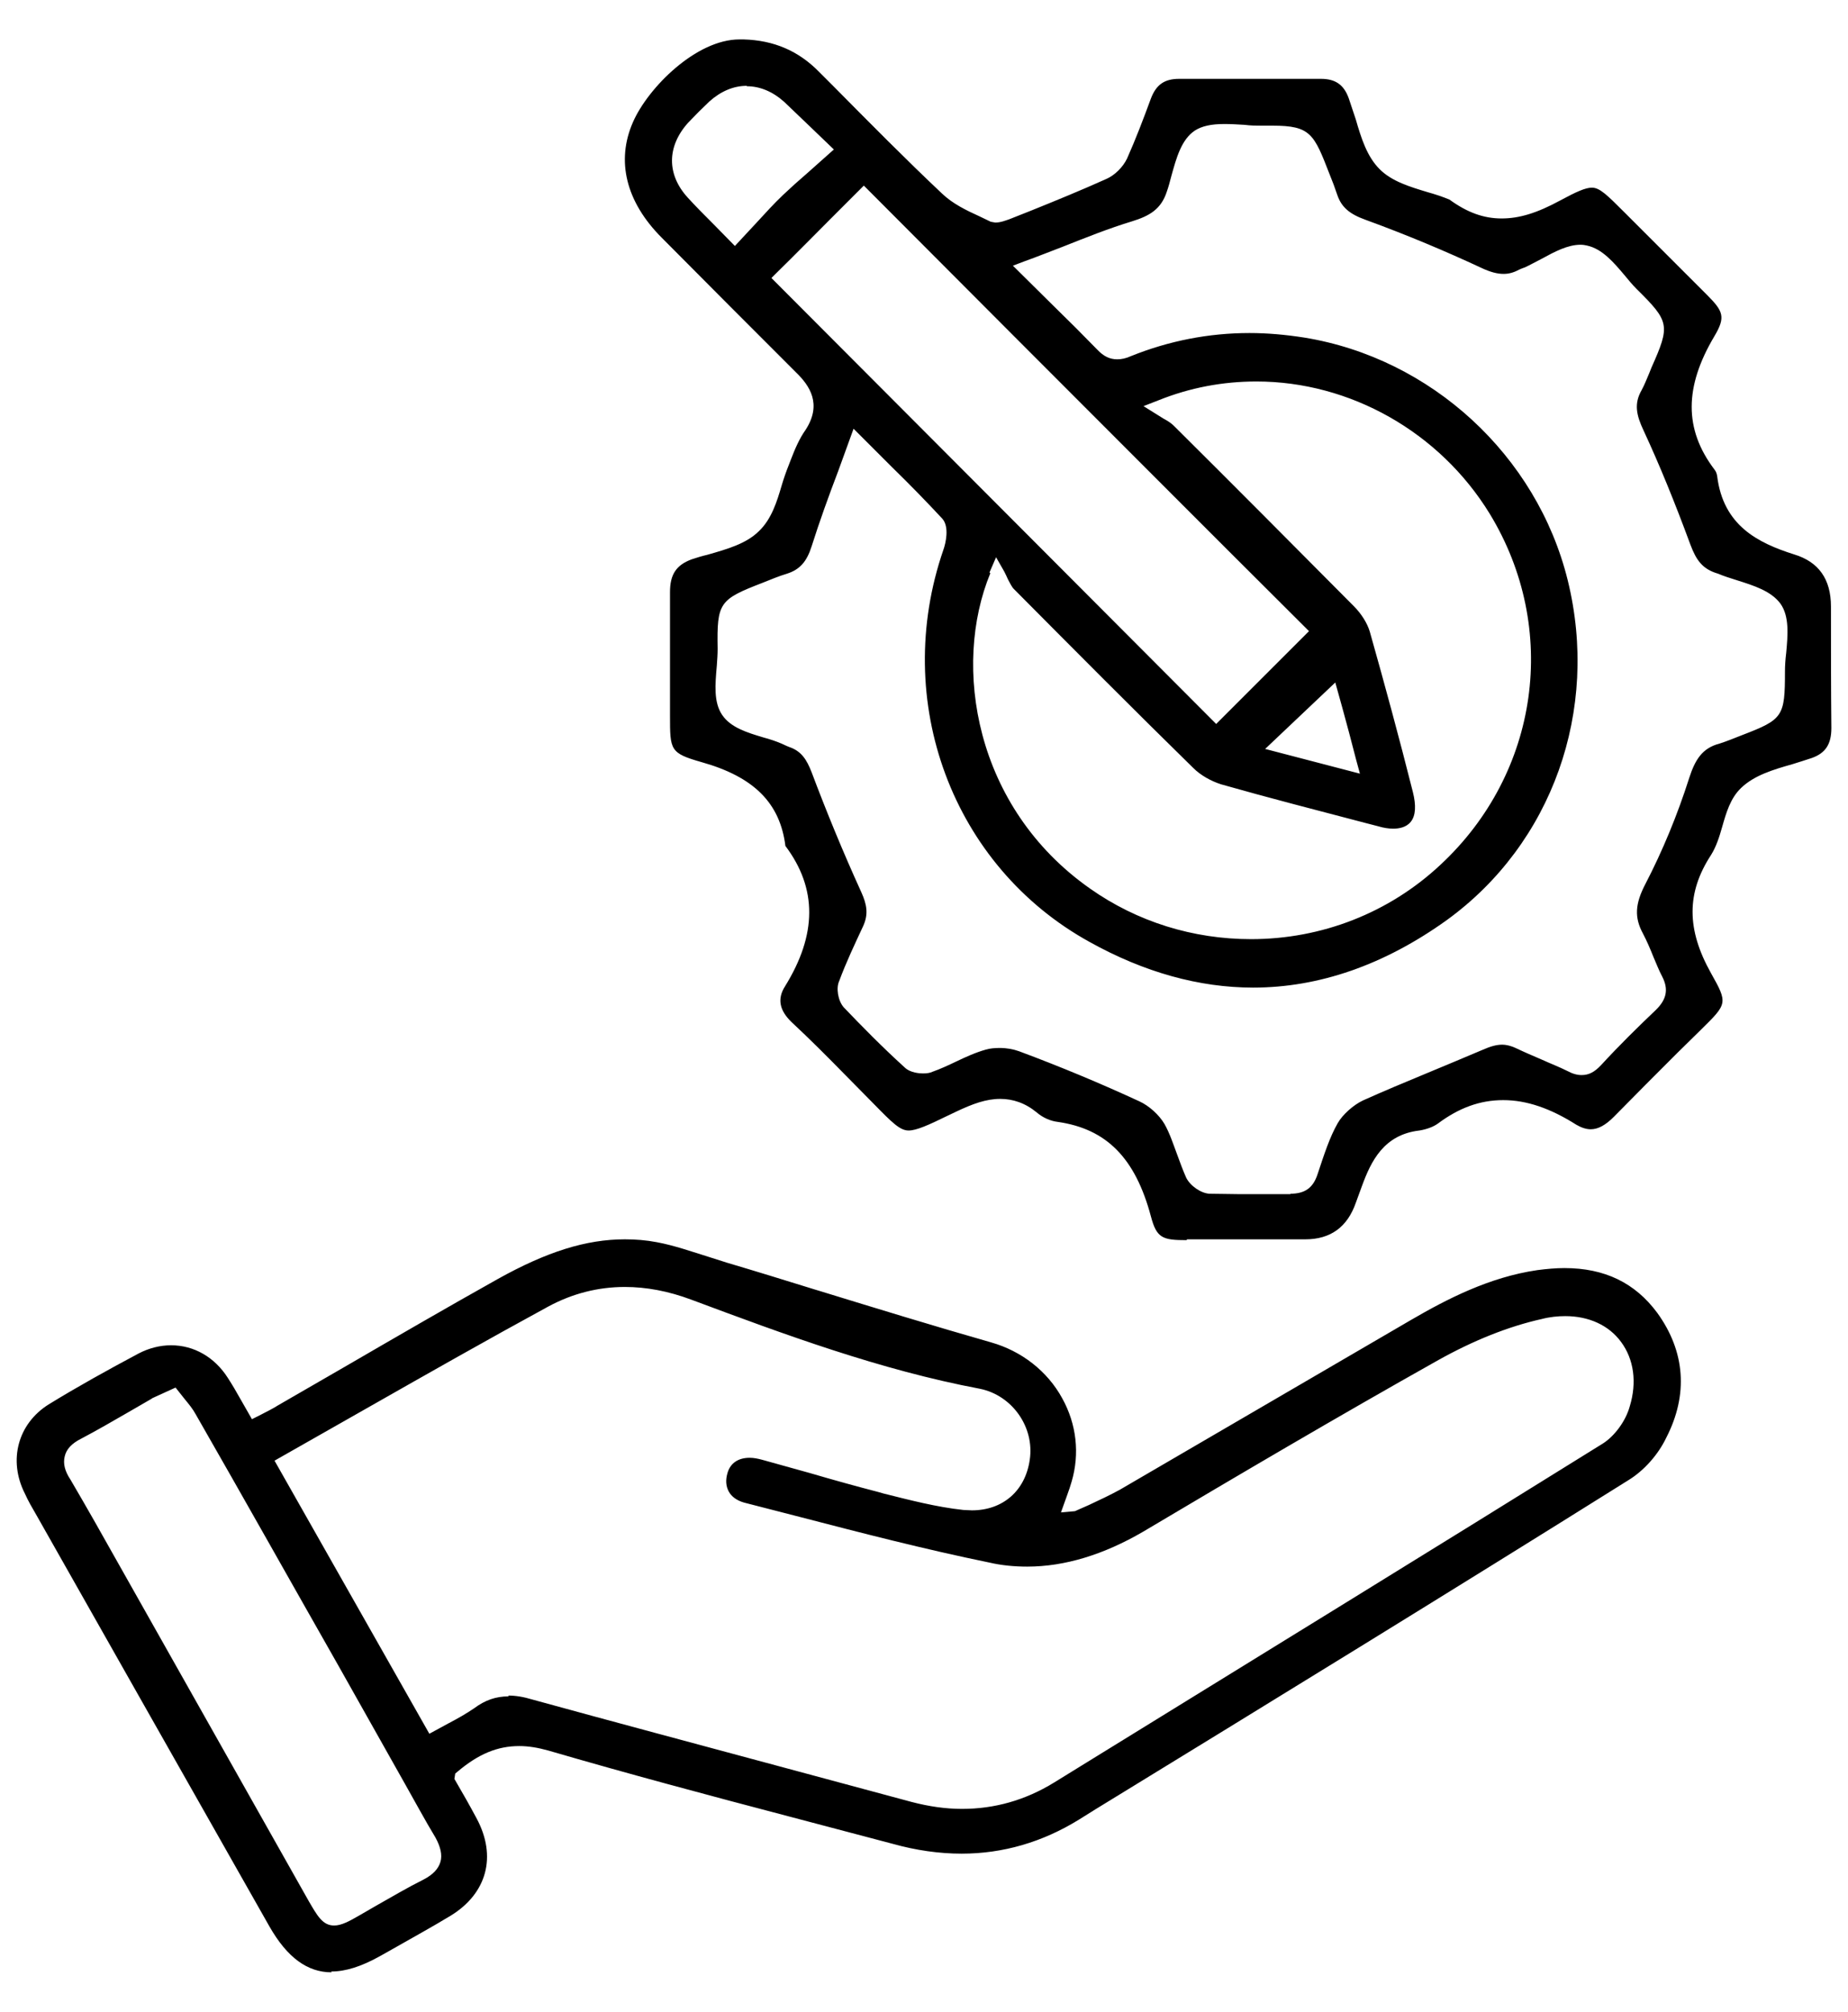
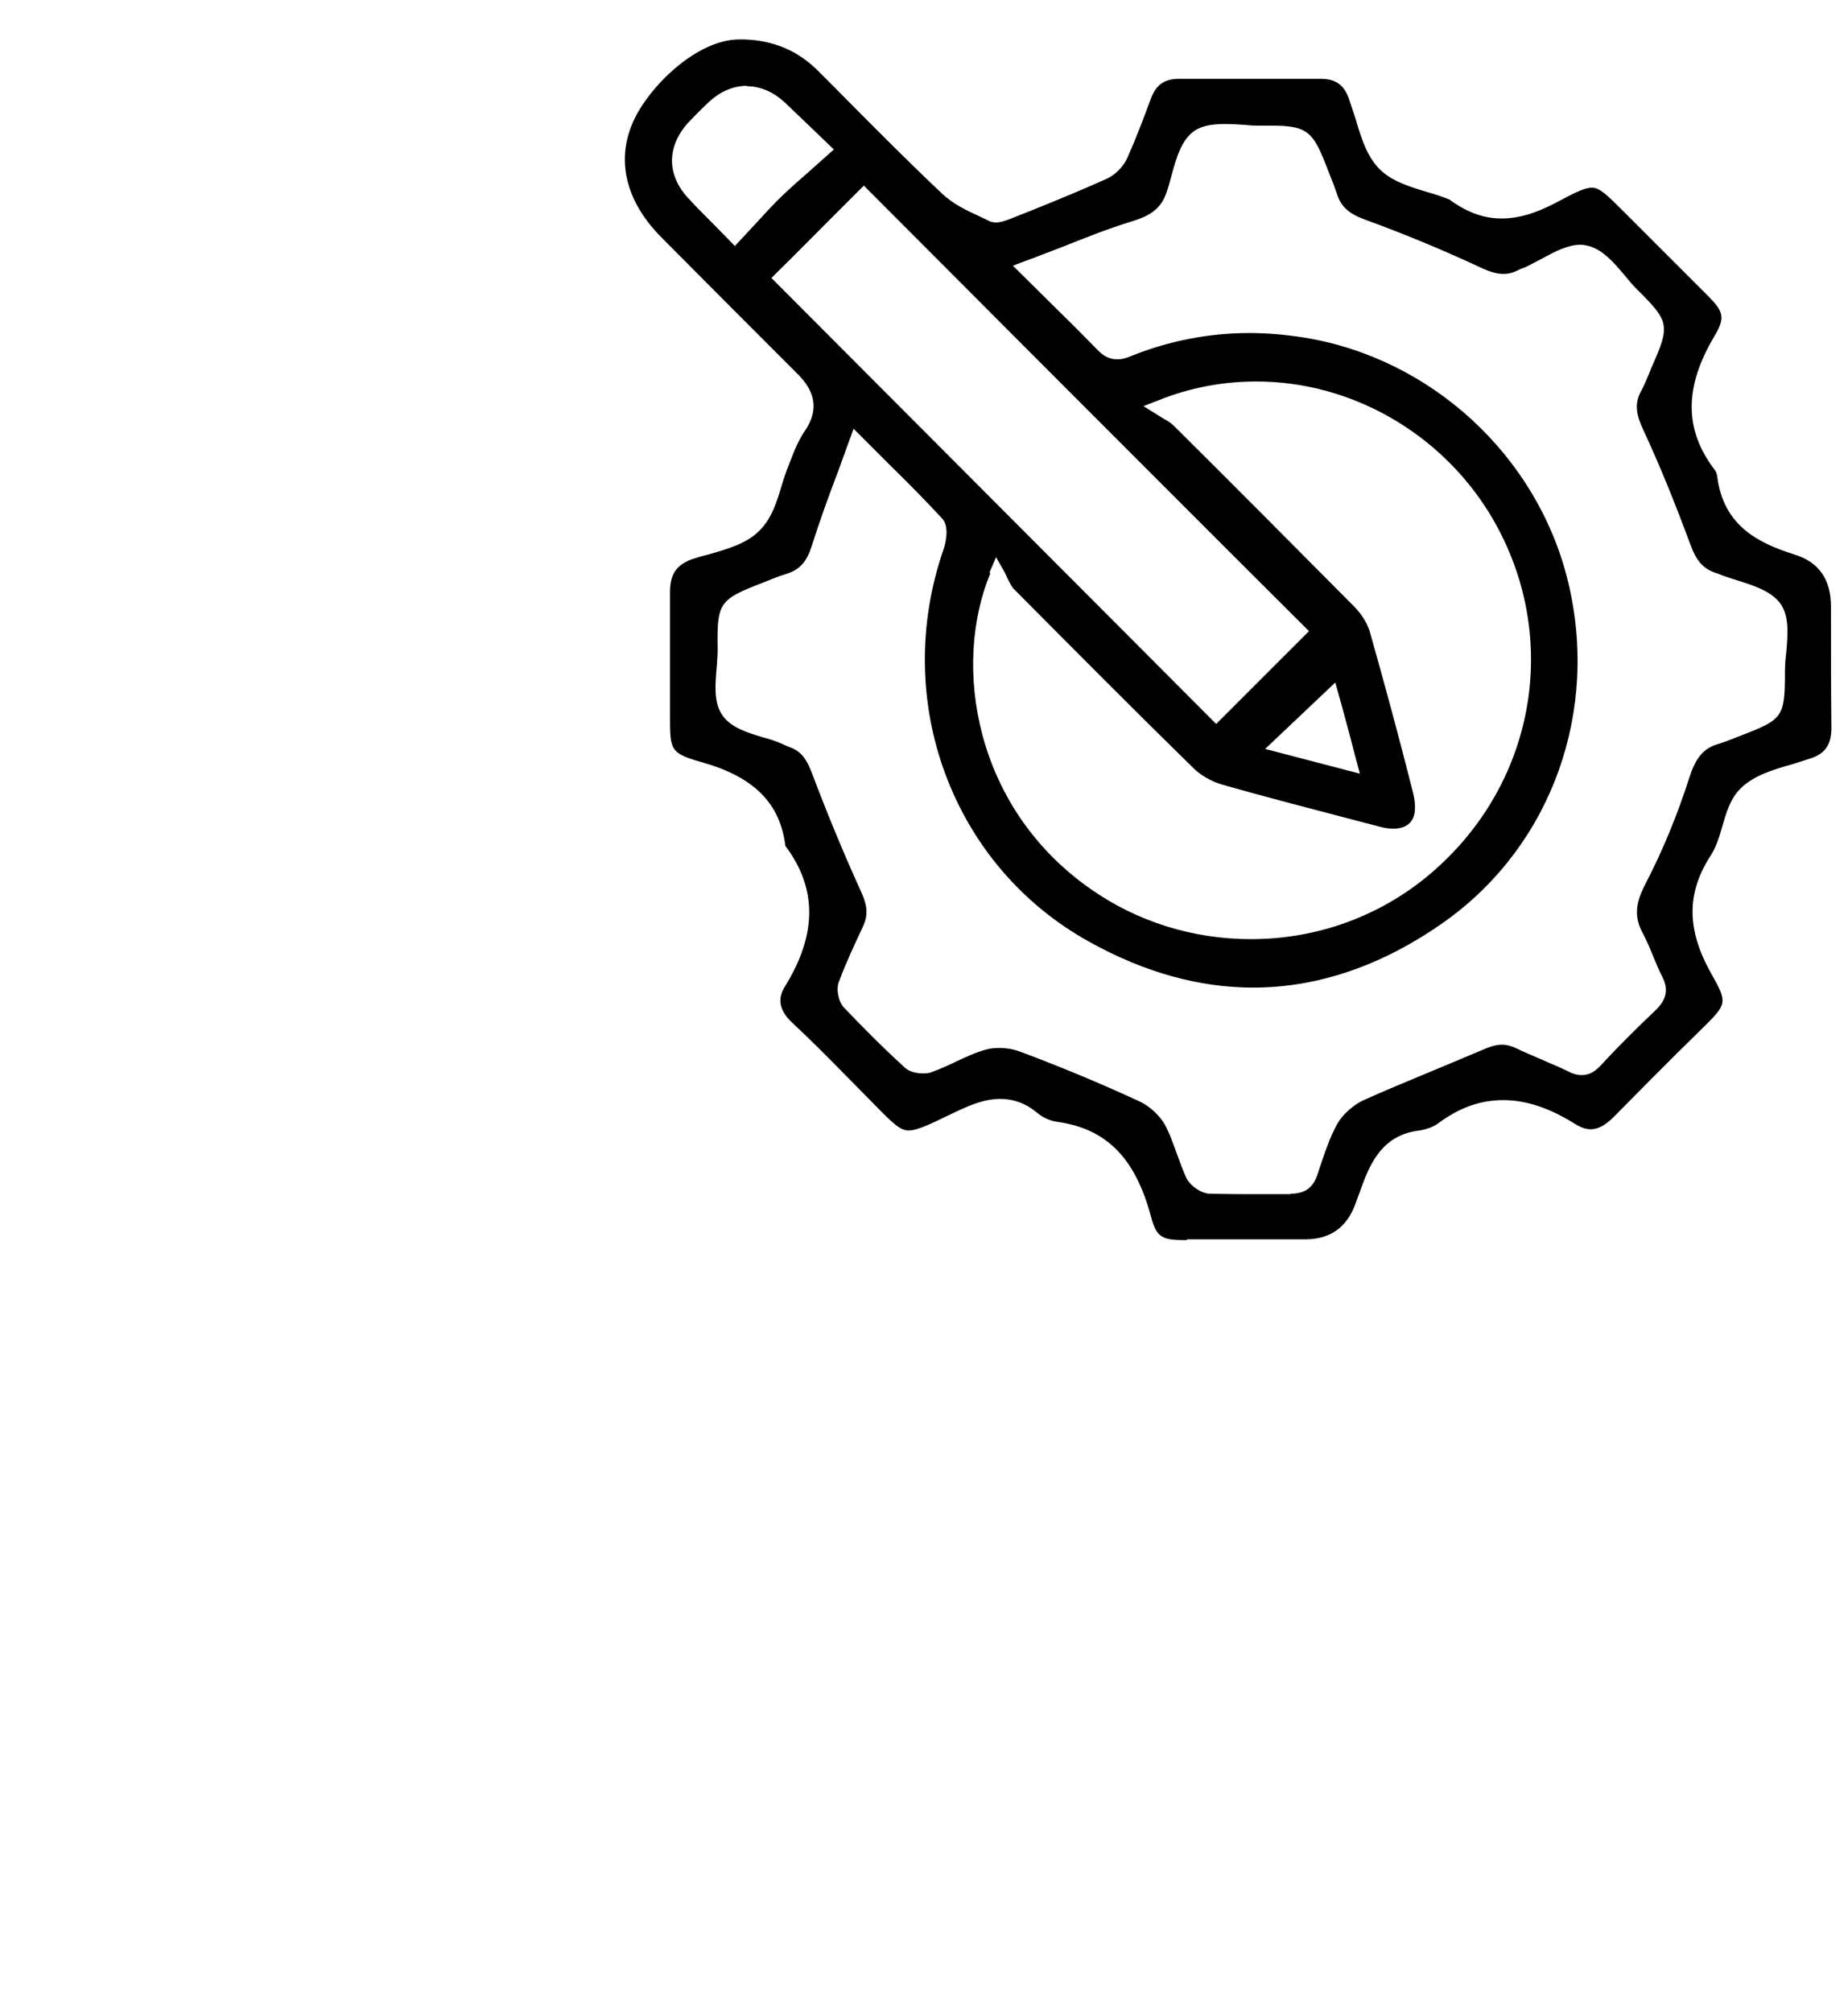
<svg xmlns="http://www.w3.org/2000/svg" width="45" height="49" viewBox="0 0 45 49" fill="none">
  <g clip-path="url(#clip0_6566_2415)">
    <path d="M28.895 30.2C28.305 30.2 28.165 30.15 28.025 29.62C27.645 28.2 26.945 27.49 25.755 27.32C25.585 27.3 25.395 27.22 25.245 27.09C24.965 26.86 24.665 26.76 24.355 26.76C24.015 26.76 23.685 26.88 23.285 27.07L23.075 27.17C22.605 27.4 22.315 27.53 22.125 27.53C21.915 27.53 21.725 27.34 21.275 26.88L20.595 26.19C20.135 25.72 19.715 25.3 19.275 24.89C18.975 24.6 18.925 24.32 19.115 24.02C19.895 22.76 19.905 21.64 19.125 20.6C18.995 19.56 18.365 18.92 17.085 18.56C16.315 18.34 16.315 18.27 16.315 17.43V16.26C16.315 15.64 16.315 15.03 16.315 14.42C16.315 13.99 16.465 13.76 16.845 13.62C16.965 13.58 17.095 13.54 17.225 13.51C17.715 13.37 18.175 13.24 18.485 12.93C18.785 12.64 18.915 12.23 19.035 11.82C19.085 11.65 19.145 11.48 19.205 11.33L19.255 11.2C19.355 10.94 19.465 10.68 19.615 10.47C20.025 9.84 19.715 9.39 19.385 9.07C18.295 7.98 17.195 6.88 16.115 5.79C15.245 4.92 14.995 3.92 15.415 2.97C15.785 2.13 16.955 0.96 18.005 0.96H18.105C18.845 0.98 19.445 1.24 19.945 1.75L20.285 2.09C21.195 3.01 22.055 3.88 22.935 4.71C23.195 4.96 23.525 5.12 23.855 5.27L24.125 5.4L24.235 5.42C24.365 5.42 24.485 5.37 24.575 5.34L25.105 5.13C25.725 4.88 26.335 4.63 26.935 4.36C27.145 4.27 27.345 4.07 27.445 3.86C27.655 3.39 27.845 2.89 28.025 2.4C28.155 2.06 28.355 1.92 28.715 1.92C29.285 1.92 29.865 1.92 30.435 1.92C31.005 1.92 31.585 1.92 32.165 1.92C32.515 1.92 32.725 2.06 32.845 2.4C32.905 2.57 32.955 2.74 33.015 2.91C33.145 3.36 33.285 3.81 33.595 4.12C33.895 4.42 34.335 4.55 34.765 4.68C34.945 4.73 35.125 4.79 35.295 4.86C35.735 5.18 36.135 5.32 36.565 5.32C36.995 5.32 37.425 5.19 37.995 4.88C38.385 4.67 38.605 4.57 38.765 4.57C38.955 4.57 39.135 4.75 39.545 5.16L41.565 7.18C41.965 7.58 42.025 7.72 41.745 8.19C41.015 9.42 41.005 10.45 41.745 11.43C41.785 11.48 41.805 11.53 41.815 11.6C41.965 12.8 42.805 13.22 43.685 13.5C44.285 13.68 44.585 14.103 44.585 14.77C44.585 15.76 44.585 16.75 44.595 17.73C44.595 18.12 44.455 18.34 44.115 18.46C43.965 18.51 43.805 18.56 43.645 18.61C43.185 18.74 42.715 18.88 42.395 19.19C42.135 19.44 42.035 19.79 41.935 20.14C41.865 20.39 41.785 20.63 41.665 20.82C41.065 21.74 41.065 22.63 41.665 23.7C42.075 24.43 42.065 24.44 41.425 25.07L40.845 25.64C40.325 26.16 39.805 26.68 39.295 27.2C39.095 27.4 38.915 27.5 38.735 27.5C38.625 27.5 38.505 27.46 38.385 27.39C37.755 26.99 37.175 26.79 36.605 26.79C36.035 26.79 35.525 26.98 35.015 27.36C34.905 27.44 34.745 27.5 34.565 27.53C33.695 27.63 33.385 28.28 33.165 28.88L33.015 29.29C32.808 29.883 32.398 30.18 31.785 30.18H31.305H29.695H28.905L28.895 30.2ZM31.415 29.07C31.775 29.07 31.975 28.93 32.085 28.59C32.245 28.11 32.375 27.7 32.575 27.35C32.695 27.14 32.955 26.91 33.185 26.8C33.695 26.57 34.225 26.35 34.755 26.13C35.215 25.94 35.665 25.75 36.115 25.56C36.295 25.48 36.445 25.44 36.575 25.44C36.685 25.44 36.795 25.47 36.905 25.52C37.115 25.62 37.325 25.71 37.535 25.8C37.755 25.9 37.965 25.98 38.165 26.08C38.295 26.15 38.405 26.18 38.515 26.18C38.685 26.18 38.825 26.11 38.985 25.94C39.435 25.45 39.895 25 40.315 24.6C40.585 24.34 40.635 24.09 40.475 23.78C40.395 23.63 40.335 23.47 40.265 23.31C40.185 23.11 40.105 22.92 40.005 22.73C39.795 22.34 39.815 22.01 40.065 21.53C40.485 20.72 40.845 19.85 41.135 18.94C41.275 18.51 41.445 18.22 41.865 18.11C42.055 18.05 42.245 17.97 42.425 17.9C43.415 17.52 43.465 17.45 43.465 16.36C43.465 16.21 43.475 16.06 43.495 15.9C43.535 15.46 43.575 15.01 43.355 14.7C43.125 14.39 42.705 14.26 42.295 14.13C42.135 14.08 41.975 14.03 41.835 13.97C41.455 13.86 41.305 13.64 41.165 13.27C40.785 12.24 40.415 11.33 40.025 10.49C39.845 10.11 39.785 9.83 39.975 9.5C40.045 9.37 40.095 9.24 40.155 9.1L40.215 8.95C40.675 7.92 40.655 7.83 39.855 7.04C39.755 6.94 39.655 6.82 39.565 6.71C39.295 6.39 39.015 6.06 38.645 5.98C38.605 5.97 38.545 5.96 38.485 5.96C38.175 5.96 37.855 6.13 37.545 6.3C37.385 6.38 37.265 6.45 37.135 6.51C37.135 6.51 37.045 6.54 36.985 6.57C36.855 6.64 36.735 6.67 36.615 6.67C36.465 6.67 36.295 6.63 36.065 6.52C35.205 6.12 34.285 5.73 33.245 5.35C32.855 5.21 32.665 5.04 32.565 4.75C32.505 4.57 32.445 4.41 32.375 4.24C31.995 3.26 31.915 3.06 30.985 3.06H30.735C30.595 3.06 30.455 3.06 30.305 3.04C30.135 3.03 29.975 3.02 29.815 3.02C29.495 3.02 29.265 3.07 29.095 3.18C28.765 3.4 28.645 3.85 28.525 4.28C28.485 4.43 28.455 4.55 28.415 4.66C28.275 5.1 27.985 5.26 27.565 5.39C27.005 5.56 26.455 5.78 25.875 6.01C25.555 6.13 25.265 6.25 24.955 6.36L24.665 6.47C24.665 6.47 25.405 7.2 25.645 7.44C26.025 7.81 26.375 8.16 26.715 8.51C26.875 8.68 27.025 8.75 27.205 8.75C27.305 8.75 27.415 8.73 27.545 8.67C28.465 8.3 29.435 8.11 30.425 8.11C30.865 8.11 31.305 8.15 31.755 8.22C34.845 8.72 37.425 11.09 38.175 14.13C38.955 17.3 37.795 20.55 35.225 22.41C33.705 23.5 32.115 24.05 30.515 24.05C29.205 24.05 27.865 23.68 26.535 22.94C23.195 21.1 21.695 17.08 22.975 13.38C23.025 13.24 23.125 12.83 22.945 12.63C22.555 12.21 22.155 11.8 21.725 11.38L20.785 10.44L20.415 11.46C20.175 12.09 19.955 12.7 19.765 13.3C19.645 13.68 19.475 13.87 19.165 13.97C18.965 14.03 18.775 14.11 18.575 14.19C17.515 14.6 17.455 14.67 17.475 15.8C17.475 15.93 17.465 16.07 17.455 16.21C17.415 16.67 17.375 17.1 17.585 17.41C17.795 17.72 18.195 17.84 18.595 17.96C18.745 18 18.895 18.05 19.035 18.11C19.145 18.16 19.185 18.18 19.215 18.19C19.515 18.29 19.645 18.5 19.765 18.81C20.115 19.74 20.515 20.72 20.975 21.73C21.105 22.02 21.155 22.26 21.015 22.56C20.815 22.99 20.605 23.43 20.435 23.89C20.355 24.06 20.405 24.37 20.545 24.53C20.975 24.98 21.485 25.5 22.025 25.99C22.165 26.13 22.405 26.14 22.475 26.14C22.565 26.14 22.645 26.13 22.705 26.1C22.905 26.03 23.095 25.94 23.285 25.85C23.515 25.74 23.755 25.63 24.005 25.56C24.105 25.53 24.225 25.52 24.345 25.52C24.515 25.52 24.675 25.55 24.815 25.6C25.835 25.98 26.815 26.39 27.745 26.82C27.985 26.93 28.225 27.15 28.355 27.37C28.485 27.6 28.565 27.85 28.655 28.09C28.735 28.31 28.805 28.5 28.885 28.68C28.985 28.88 29.245 29.06 29.455 29.07C29.715 29.07 29.955 29.08 30.195 29.08H30.985H31.435L31.415 29.07ZM24.115 13.96C23.185 16.21 23.725 19.66 26.545 21.64C27.695 22.45 29.055 22.87 30.465 22.87C32.185 22.87 33.825 22.23 35.075 21.06C37.485 18.82 37.975 15.3 36.275 12.51C35.055 10.52 32.875 9.29 30.595 9.29C29.775 9.29 28.975 9.44 28.205 9.75L27.845 9.89L28.325 10.19C28.435 10.25 28.515 10.3 28.585 10.37C30.055 11.83 31.505 13.29 32.965 14.76C33.155 14.95 33.295 15.18 33.355 15.38C33.725 16.69 34.075 17.98 34.405 19.29C34.485 19.61 34.475 19.86 34.355 20.01C34.245 20.15 34.065 20.18 33.925 20.18C33.815 20.18 33.685 20.16 33.555 20.12L33.245 20.04C32.065 19.73 30.895 19.43 29.735 19.1C29.485 19.02 29.235 18.88 29.055 18.7C27.585 17.26 26.135 15.8 24.685 14.34C24.635 14.29 24.595 14.2 24.545 14.11C24.515 14.04 24.485 13.98 24.455 13.92L24.255 13.57L24.095 13.94L24.115 13.96ZM30.815 18.24L33.115 18.84L33.025 18.51C32.905 18.04 32.795 17.63 32.685 17.23L32.515 16.62L30.805 18.24H30.815ZM20.215 5.34C19.785 5.77 19.355 6.21 18.925 6.63L18.785 6.77L29.615 17.63L31.875 15.37L31.735 15.23C29.375 12.88 27.015 10.51 24.665 8.16L21.035 4.52L20.225 5.33L20.215 5.34ZM18.185 2.09C17.865 2.09 17.555 2.22 17.275 2.47C17.095 2.64 16.925 2.81 16.755 2.99C16.235 3.57 16.235 4.25 16.745 4.81C16.945 5.03 17.155 5.24 17.385 5.47L17.895 5.99L18.425 5.42C18.645 5.18 18.845 4.96 19.065 4.75C19.255 4.57 19.455 4.39 19.665 4.21C19.845 4.05 20.305 3.64 20.305 3.64C20.305 3.64 19.265 2.64 19.095 2.48C18.815 2.23 18.505 2.1 18.185 2.1V2.09Z" fill="black" />
-     <path d="M8.075 48.03C7.485 48.03 6.995 47.67 6.565 46.92C5.655 45.32 0.895 36.91 0.895 36.91C0.785 36.72 0.685 36.55 0.605 36.37C0.195 35.56 0.435 34.67 1.185 34.2C1.885 33.77 2.625 33.36 3.375 32.96C3.625 32.83 3.895 32.76 4.165 32.76C4.725 32.76 5.225 33.05 5.545 33.55C5.655 33.72 5.755 33.89 5.855 34.07L6.135 34.56L6.315 34.47C6.485 34.38 6.635 34.31 6.775 34.22L8.385 33.29C9.625 32.57 10.865 31.85 12.115 31.15C13.315 30.48 14.275 30.18 15.215 30.18C15.475 30.18 15.735 30.2 15.995 30.25C16.425 30.33 16.845 30.48 17.265 30.61L17.705 30.75C18.415 30.96 19.125 31.18 19.835 31.4L19.935 31.43C21.335 31.86 22.735 32.29 24.135 32.69C24.875 32.9 25.505 33.39 25.865 34.05C26.215 34.68 26.295 35.4 26.095 36.08C26.065 36.18 26.035 36.28 25.975 36.44L25.835 36.83L26.175 36.8L26.515 36.65C26.795 36.52 27.025 36.41 27.265 36.28L34.365 32.14C35.225 31.64 36.265 31.1 37.435 30.93C37.665 30.9 37.885 30.88 38.095 30.88C39.075 30.88 39.815 31.24 40.355 31.97C41.035 32.91 41.115 33.96 40.575 35.01C40.375 35.43 40.025 35.82 39.645 36.05C35.335 38.75 30.935 41.45 26.675 44.06L26.275 44.31C25.385 44.86 24.425 45.14 23.415 45.14C22.875 45.14 22.305 45.06 21.735 44.9C20.905 44.68 20.075 44.46 19.235 44.24C17.255 43.72 15.275 43.19 13.355 42.63C13.105 42.56 12.875 42.52 12.645 42.52C12.115 42.52 11.655 42.71 11.145 43.14L11.085 43.19L11.065 43.32C11.275 43.68 11.445 43.98 11.605 44.28C12.105 45.21 11.855 46.11 10.975 46.65C10.515 46.93 10.035 47.19 9.565 47.46L9.245 47.64C8.795 47.89 8.415 48.01 8.065 48.01L8.075 48.03ZM3.695 34.06L3.125 34.39C2.725 34.62 2.365 34.83 1.985 35.03C1.745 35.15 1.615 35.29 1.575 35.47C1.535 35.64 1.575 35.82 1.715 36.03C1.915 36.37 2.115 36.72 2.315 37.07L7.515 46.29C7.725 46.65 7.855 46.89 8.135 46.89C8.305 46.89 8.485 46.8 8.775 46.63L9.155 46.41C9.545 46.19 9.915 45.97 10.315 45.77C10.545 45.65 10.675 45.51 10.725 45.34C10.775 45.17 10.725 44.97 10.605 44.75C10.345 44.32 10.105 43.87 9.855 43.43L8.245 40.57C7.085 38.53 5.935 36.48 4.765 34.44C4.695 34.31 4.595 34.19 4.505 34.08L4.275 33.79C4.275 33.79 3.815 34 3.705 34.05L3.695 34.06ZM12.375 41.29C12.555 41.29 12.745 41.32 12.975 41.39C14.975 41.94 16.965 42.47 18.965 43.01L22.195 43.88C22.615 43.99 23.025 44.05 23.425 44.05C24.215 44.05 24.965 43.84 25.665 43.41L26.605 42.83C30.755 40.27 34.905 37.72 39.035 35.15C39.315 34.97 39.585 34.61 39.685 34.25C39.865 33.66 39.785 33.1 39.475 32.68C39.175 32.27 38.685 32.05 38.115 32.05C37.935 32.05 37.735 32.07 37.545 32.12C36.735 32.3 35.885 32.64 35.025 33.12C32.585 34.49 30.125 35.94 27.835 37.3C26.875 37.86 25.925 38.15 25.015 38.15C24.695 38.15 24.385 38.12 24.085 38.05C22.525 37.73 20.975 37.33 19.475 36.94L18.115 36.59C17.945 36.54 17.815 36.45 17.745 36.32C17.675 36.19 17.665 36.04 17.715 35.87C17.785 35.63 17.975 35.5 18.255 35.5C18.355 35.5 18.455 35.52 18.565 35.55C18.895 35.64 19.715 35.87 19.715 35.87C20.295 36.04 20.835 36.19 21.375 36.33L21.515 36.37C22.155 36.53 22.805 36.7 23.455 36.77C23.525 36.77 23.595 36.78 23.665 36.78C24.415 36.78 24.965 36.31 25.075 35.55C25.195 34.75 24.645 33.98 23.865 33.82C21.425 33.36 19.085 32.49 16.835 31.65C16.275 31.44 15.735 31.34 15.215 31.34C14.565 31.34 13.935 31.5 13.345 31.82C11.875 32.62 10.415 33.45 8.955 34.28L6.685 35.57L10.455 42.22L10.915 41.97C11.145 41.85 11.355 41.73 11.545 41.6C11.815 41.4 12.075 41.31 12.385 41.31L12.375 41.29Z" fill="black" />
  </g>
  <defs>
    <clipPath id="clip0_6566_2415">
      <rect width="44.19" height="47.06" fill="white" transform="translate(0.405 0.97)" />
    </clipPath>
  </defs>
</svg>